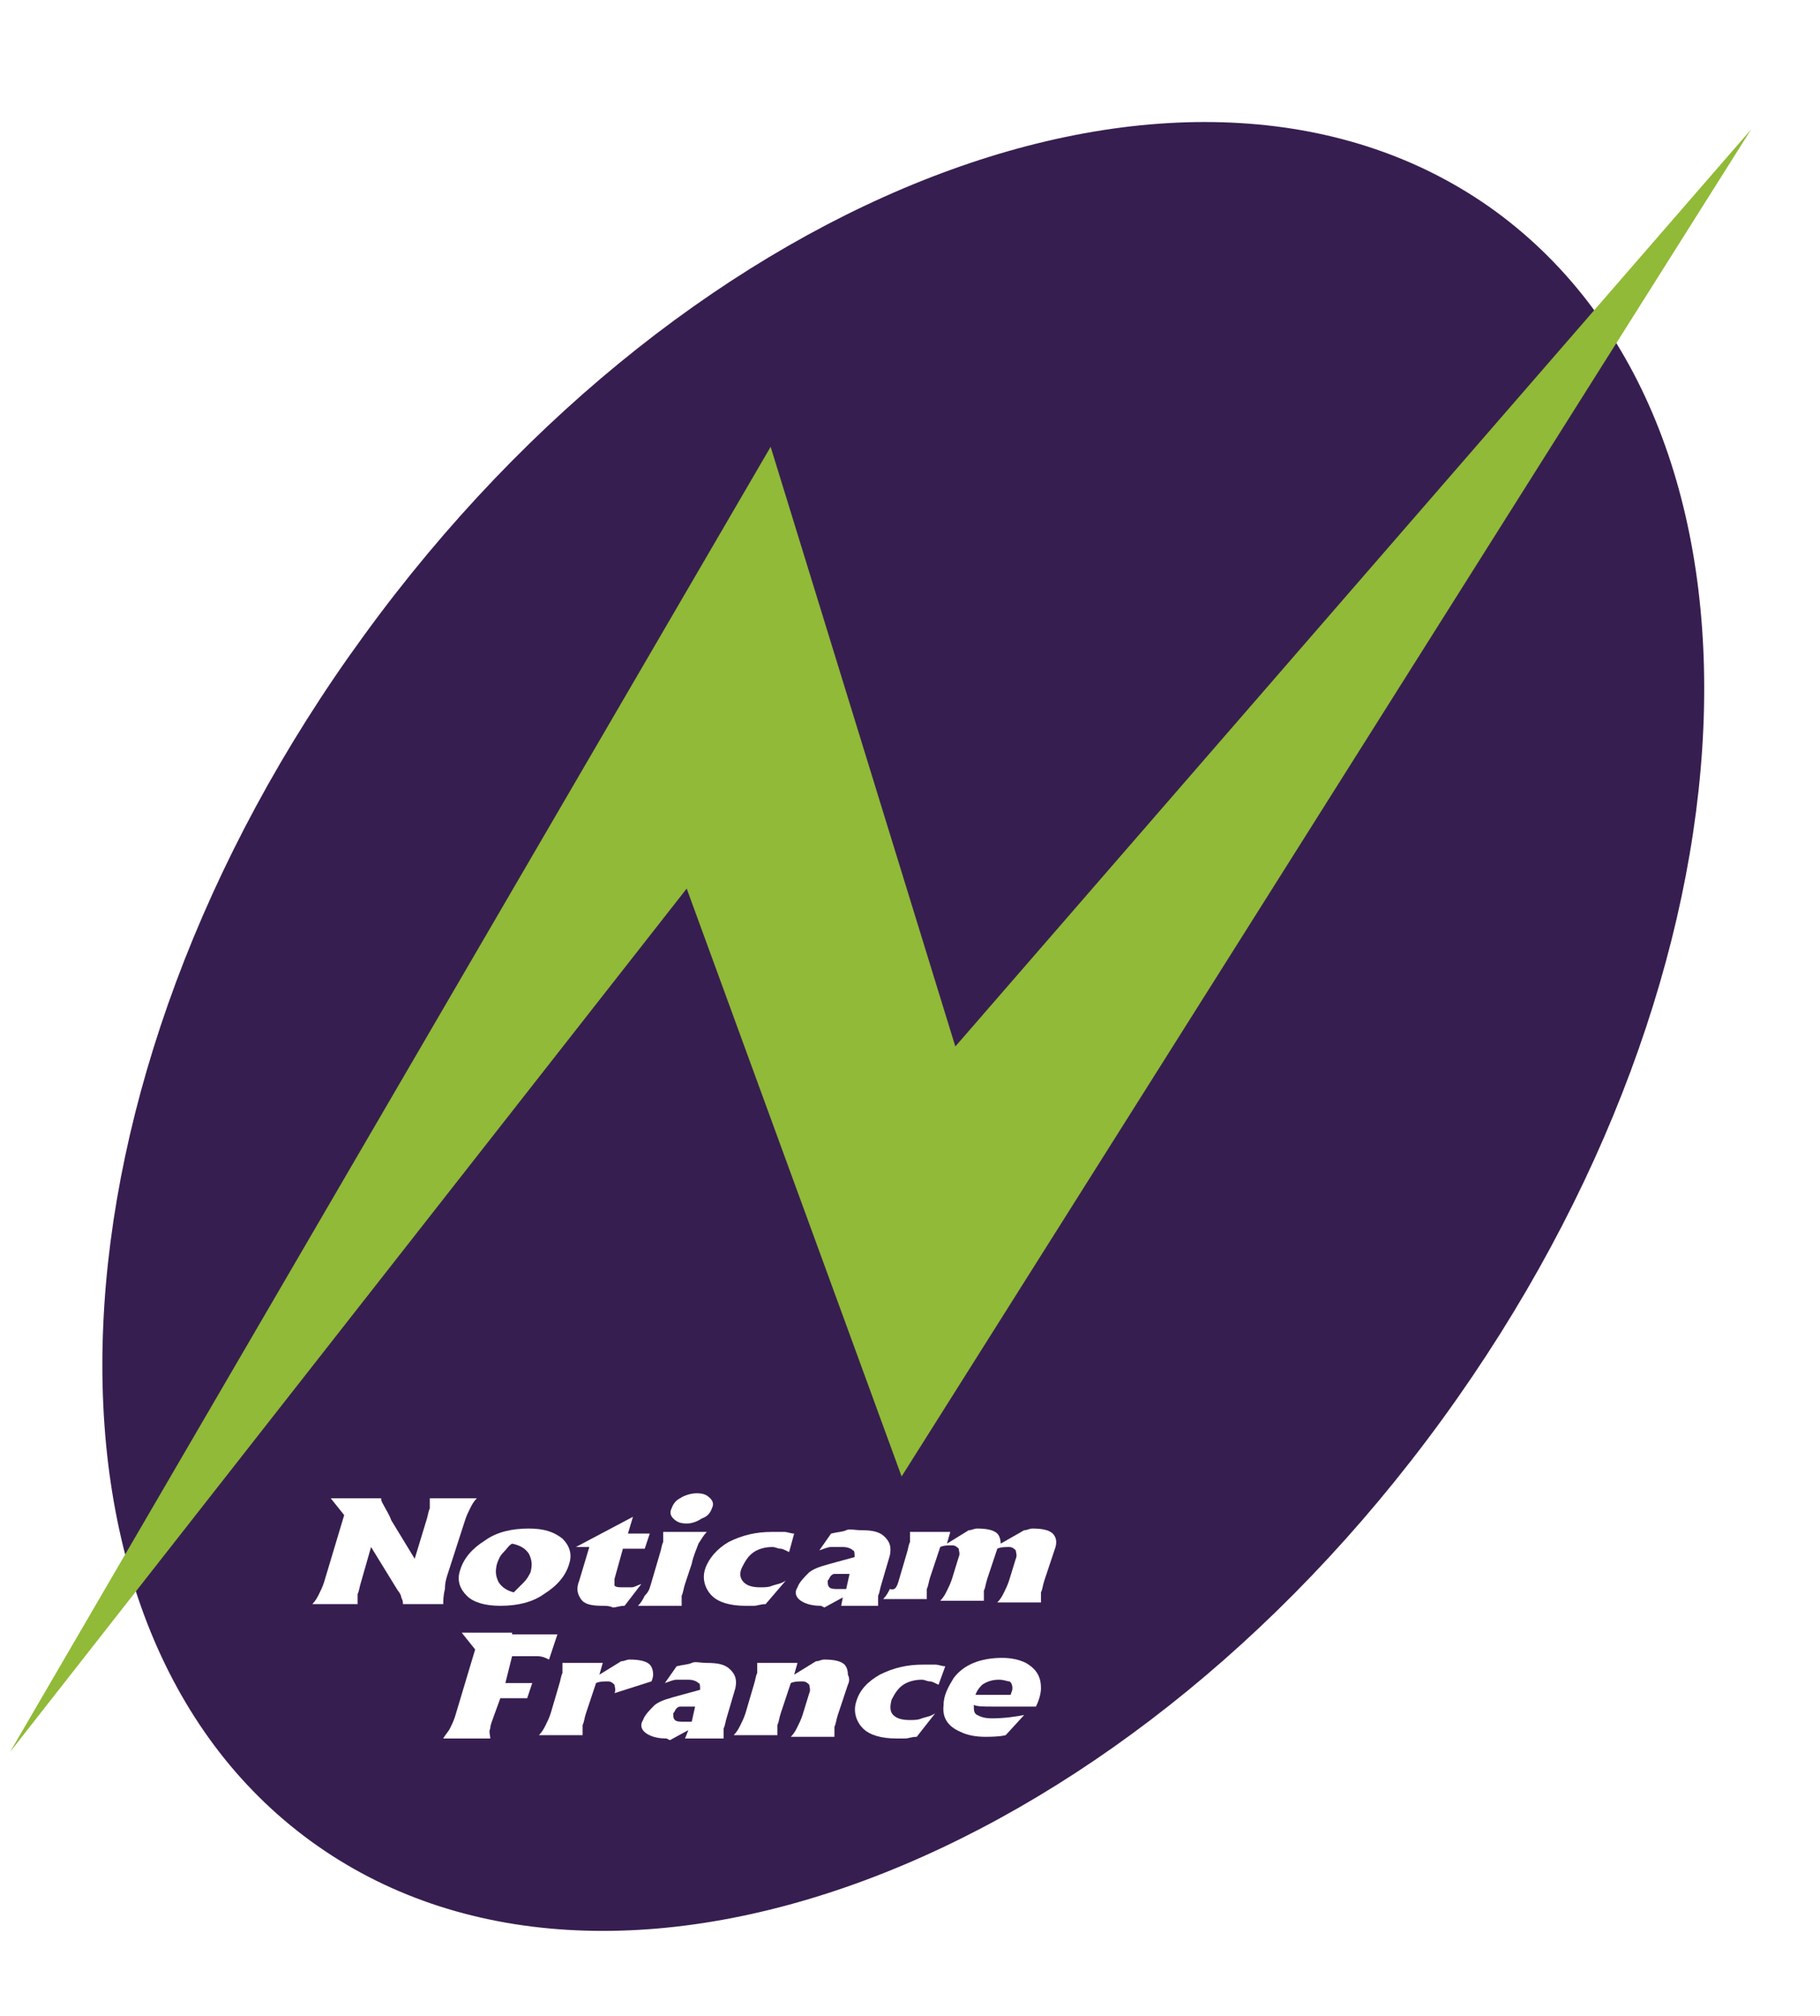
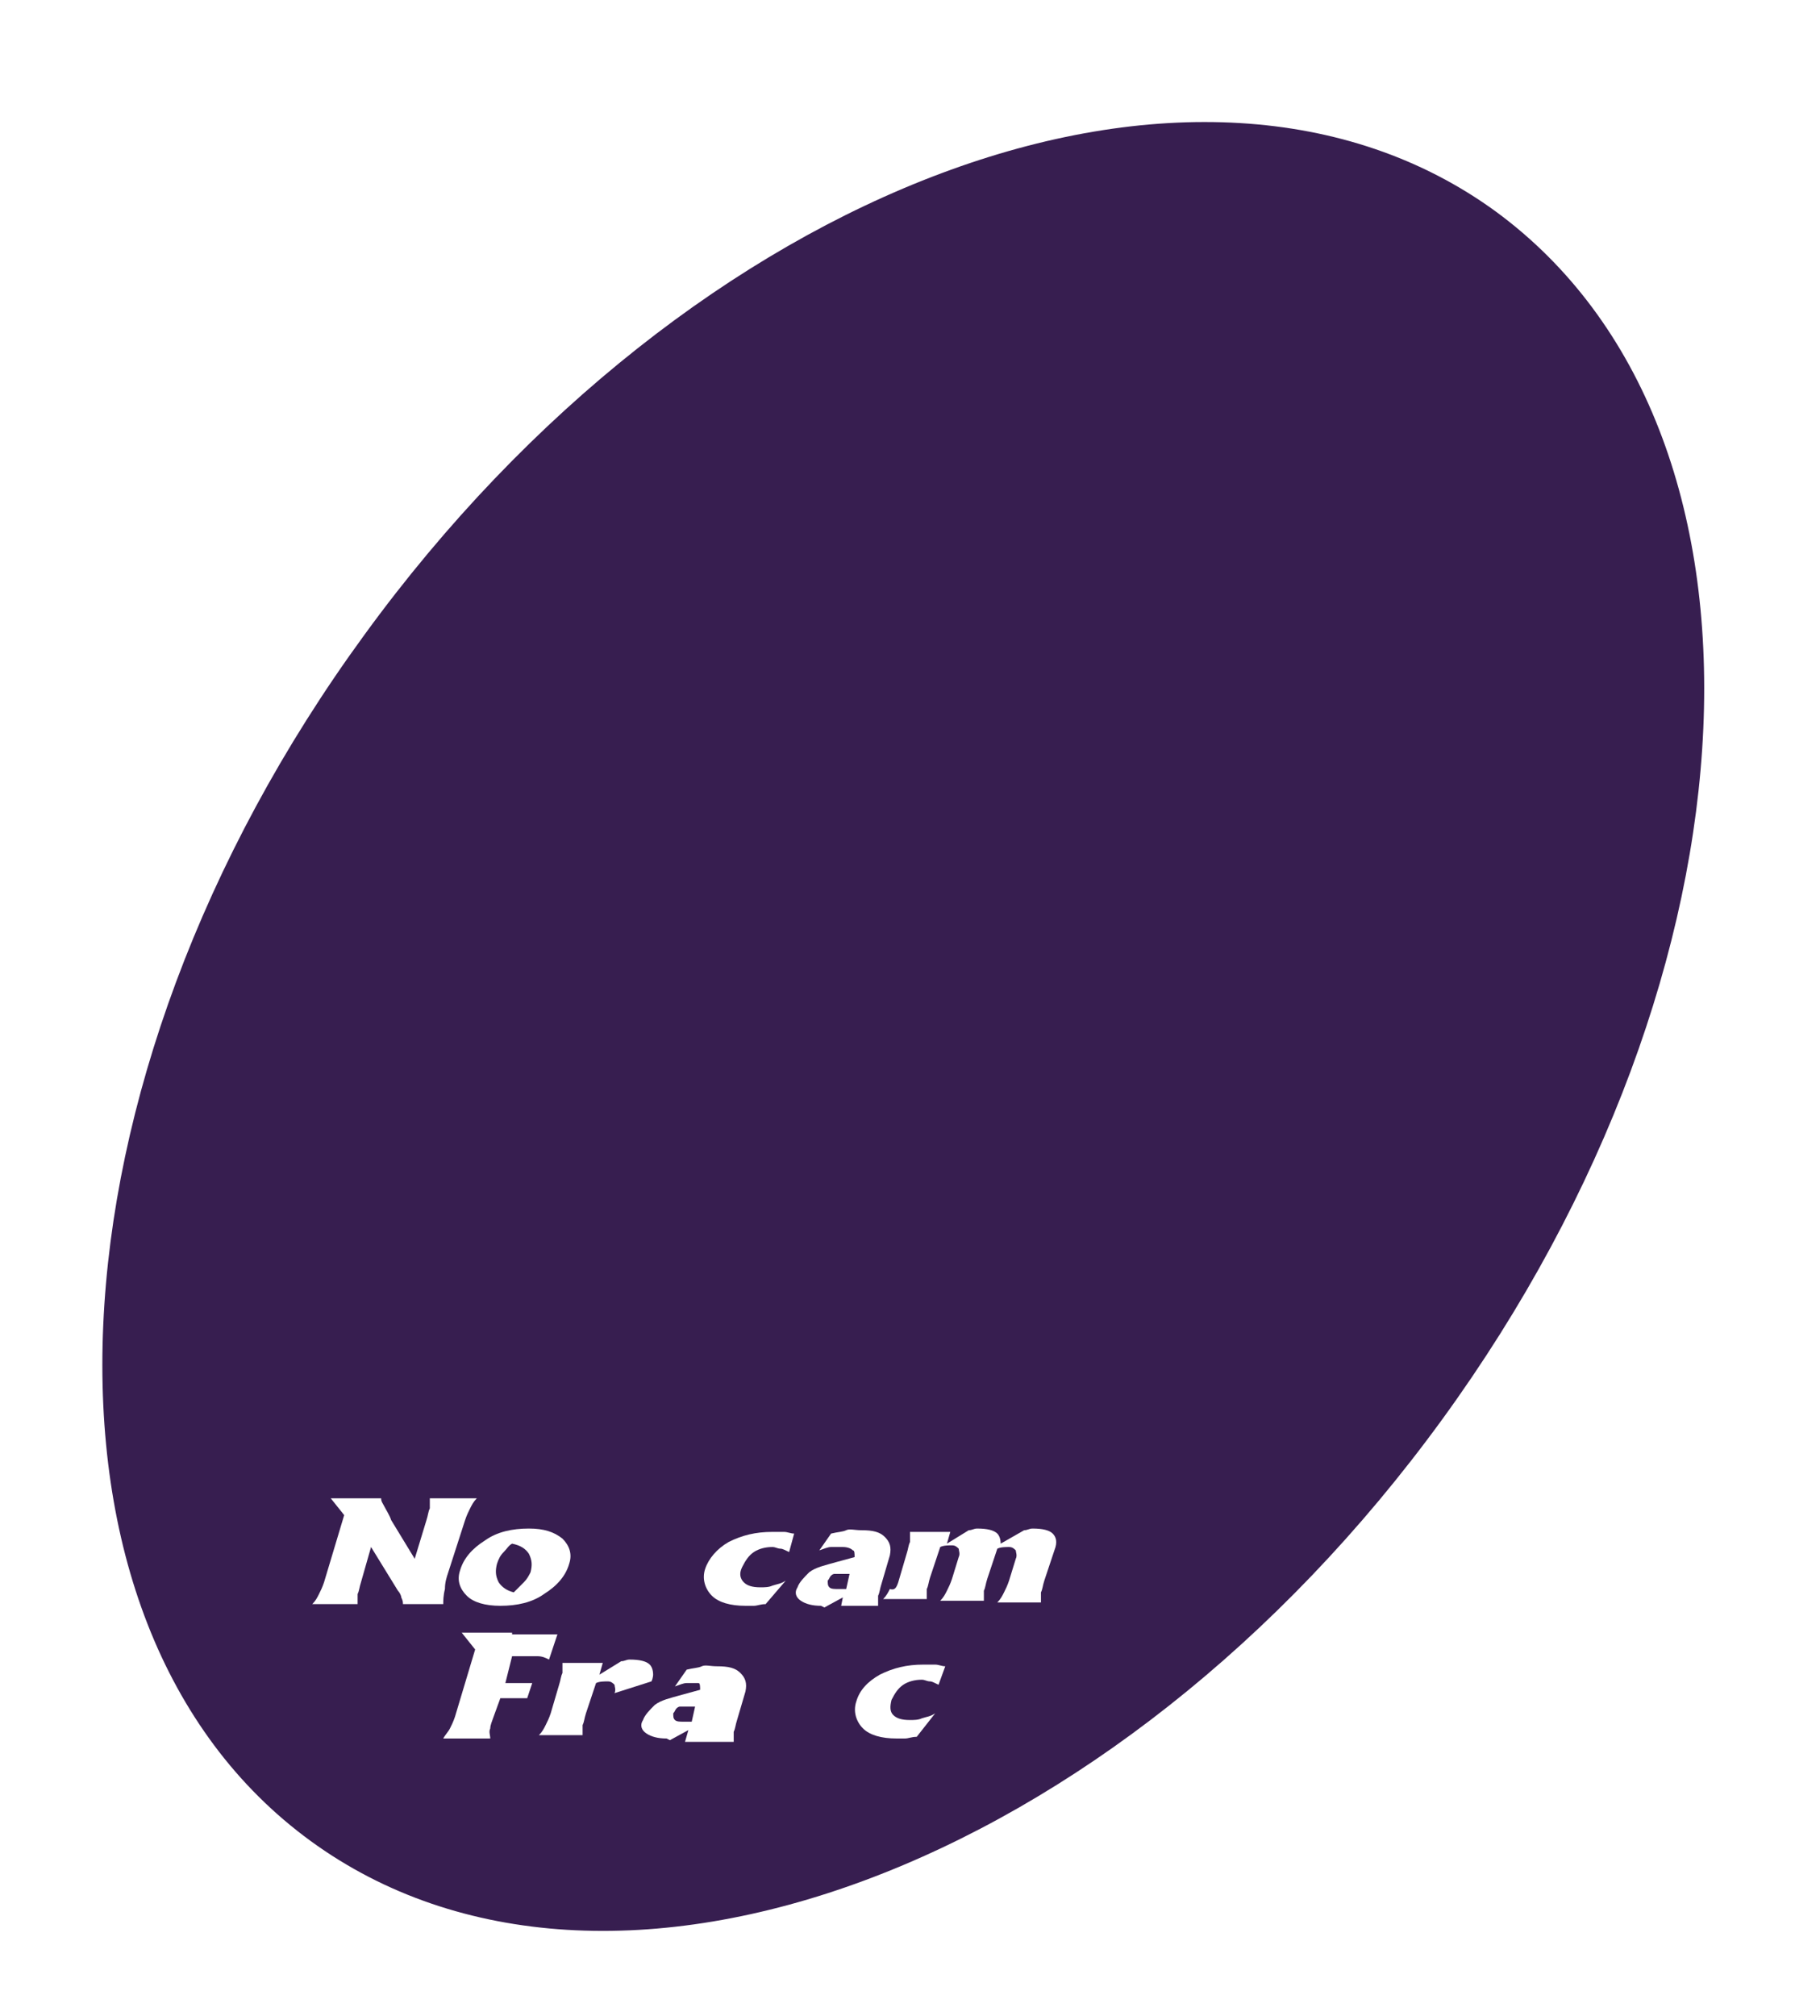
<svg xmlns="http://www.w3.org/2000/svg" version="1.1" id="Calque_1" x="0px" y="0px" viewBox="0 0 108.4 120" style="enable-background:new 0 0 108.4 120;" xml:space="preserve">
  <defs>
    <style type="text/css">
	.notifr-st0{fill:#371E50; filter: url(#shadow);}
	.notifr-st1{fill:#90BA37;}
	.notifr-st2{fill:#FFFFFF;}
</style>
    <radialGradient id="radial-gradient" cx="-3694.39" cy="-885.45" r="21.98" gradientTransform="matrix(1.7, 1.25, -1.79, 2.43, 4734.42, 6829.07)" gradientUnits="userSpaceOnUse">
      <stop offset="38%" stop-color="#515151" />
      <stop offset="52%" stop-color="#545454" />
      <stop offset="62%" stop-color="#5d5d5d" />
      <stop offset="70%" stop-color="#6c6c6c" />
      <stop offset="77%" stop-color="#818181" />
      <stop offset="84%" stop-color="#9d9d9d" />
      <stop offset="91%" stop-color="silver" />
      <stop offset="97%" stop-color="#e7e7e7" />
      <stop offset="100%" stop-color="#fff" />
    </radialGradient>
    <filter id="shadow">
      <feDropShadow dx="0" dy="0" stdDeviation="4" />
    </filter>
  </defs>
  <title>Noticam France</title>
  <g id="Noticam-FR-Logo">
    <path class="notifr-st0" d="M85.9,84.5c-19.5,26.8-49.7,38-67.4,25.1S2.2,64.5,21.7,37.8C41.2,11,71.4-0.3,89.1,12.6  C106.8,25.6,105.4,57.7,85.9,84.5L85.9,84.5z" />
-     <path class="notifr-st1" d="M0.6,104.3l45.3-77.7l11,35.7l47.4-54.6L53.7,87.9L40.9,52.9L0.6,104.3z" />
    <g>
      <path class="notifr-st2" d="M54.6,103.4c-0.3,0-0.5,0.1-0.7,0.1c-0.2,0-0.3,0-0.5,0c-0.9,0-1.6-0.2-2-0.6c-0.4-0.4-0.6-1-0.4-1.6   c0.2-0.7,0.7-1.2,1.4-1.6c0.8-0.4,1.6-0.6,2.6-0.6c0.3,0,0.5,0,0.7,0c0.2,0,0.4,0.1,0.6,0.1l-0.4,1.1c-0.2-0.1-0.4-0.2-0.5-0.2   c-0.2,0-0.3-0.1-0.5-0.1c-0.4,0-0.8,0.1-1.1,0.3c-0.3,0.2-0.5,0.5-0.7,0.9c-0.1,0.4-0.1,0.7,0.1,0.9s0.5,0.3,1,0.3   c0.2,0,0.5,0,0.7-0.1c0.3-0.1,0.5-0.1,0.8-0.3L54.6,103.4z" />
-       <path class="notifr-st2" d="M39.7,103.5c-0.5,0-0.9-0.1-1.2-0.3c-0.3-0.2-0.4-0.5-0.2-0.8c0.1-0.3,0.4-0.6,0.7-0.9   c0.4-0.3,0.9-0.4,1.6-0.6l1.1-0.3c0-0.2,0-0.4-0.1-0.4c-0.1-0.1-0.3-0.2-0.6-0.2c-0.3,0-0.5,0-0.7,0c-0.2,0-0.4,0.1-0.7,0.2l0.7-1   c0.4-0.1,0.7-0.1,0.9-0.2s0.5,0,0.9,0c0.7,0,1.1,0.1,1.4,0.4s0.4,0.6,0.3,1.1l-0.5,1.7c-0.1,0.3-0.1,0.5-0.2,0.7c0,0.2,0,0.4,0,0.6   H42h-1.2L41,103l-1.1,0.6L39.7,103.5z M41.4,101.6h-0.9c0,0-0.1,0-0.2,0.1c-0.1,0.1-0.1,0.2-0.2,0.3c0,0.2,0,0.3,0.1,0.4   c0.1,0.1,0.3,0.1,0.5,0.1c0.2,0,0.4,0,0.5,0L41.4,101.6z" />
-       <path class="notifr-st2" d="M50.5,100.3l-0.6,1.8c-0.1,0.3-0.1,0.5-0.2,0.7c0,0.2,0,0.4,0,0.6h-1.3h-1.3c0.2-0.2,0.3-0.4,0.4-0.6   c0.1-0.2,0.2-0.4,0.3-0.7l0.4-1.3c0.1-0.2,0-0.4,0-0.5c-0.1-0.1-0.2-0.2-0.4-0.2c-0.2,0-0.5,0-0.7,0.1l-0.6,1.8   c-0.1,0.3-0.1,0.5-0.2,0.7c0,0.2,0,0.4,0,0.6h-1.3h-1.3c0.2-0.2,0.3-0.4,0.4-0.6c0.1-0.2,0.2-0.4,0.3-0.7l0.5-1.7   c0.1-0.3,0.1-0.5,0.2-0.7c0-0.2,0-0.4,0-0.6h1.2h1.2l-0.2,0.7l1.3-0.8c0.2,0,0.3-0.1,0.5-0.1c0.6,0,1,0.1,1.2,0.3   c0.1,0.1,0.2,0.3,0.2,0.6C50.6,99.9,50.6,100.1,50.5,100.3L50.5,100.3z" />
+       <path class="notifr-st2" d="M39.7,103.5c-0.5,0-0.9-0.1-1.2-0.3c-0.3-0.2-0.4-0.5-0.2-0.8c0.1-0.3,0.4-0.6,0.7-0.9   c0.4-0.3,0.9-0.4,1.6-0.6l1.1-0.3c0-0.2,0-0.4-0.1-0.4c-0.3,0-0.5,0-0.7,0c-0.2,0-0.4,0.1-0.7,0.2l0.7-1   c0.4-0.1,0.7-0.1,0.9-0.2s0.5,0,0.9,0c0.7,0,1.1,0.1,1.4,0.4s0.4,0.6,0.3,1.1l-0.5,1.7c-0.1,0.3-0.1,0.5-0.2,0.7c0,0.2,0,0.4,0,0.6   H42h-1.2L41,103l-1.1,0.6L39.7,103.5z M41.4,101.6h-0.9c0,0-0.1,0-0.2,0.1c-0.1,0.1-0.1,0.2-0.2,0.3c0,0.2,0,0.3,0.1,0.4   c0.1,0.1,0.3,0.1,0.5,0.1c0.2,0,0.4,0,0.5,0L41.4,101.6z" />
      <path class="notifr-st2" d="M36.6,100.8c0.1-0.2,0-0.4,0-0.5c-0.1-0.1-0.2-0.2-0.4-0.2c-0.2,0-0.5,0-0.7,0.1l-0.6,1.8   c-0.1,0.3-0.1,0.5-0.2,0.7c0,0.2,0,0.4,0,0.6h-1.3h-1.3c0.2-0.2,0.3-0.4,0.4-0.6c0.1-0.2,0.2-0.4,0.3-0.7l0.5-1.7   c0.1-0.3,0.1-0.5,0.2-0.7c0-0.2,0-0.4,0-0.6h1.2h1.2l-0.2,0.7l1.3-0.8c0.2,0,0.3-0.1,0.5-0.1c0.6,0,1,0.1,1.2,0.3   c0.1,0.1,0.2,0.3,0.2,0.6c0,0,0,0.2-0.1,0.4L36.6,100.8z" />
-       <path class="notifr-st2" d="M62,100.5c0,0.3-0.1,0.7-0.3,1.1h-2.6c-0.5,0-0.9,0-1.1-0.1c0,0.3,0,0.5,0.2,0.6s0.4,0.2,0.9,0.2   c0.7,0,1.4-0.1,1.9-0.2l-1.1,1.2c0,0-0.3,0.1-1.2,0.1c-0.6,0-1.1-0.1-1.5-0.3c-0.7-0.3-1.1-0.8-1-1.6c0-0.6,0.3-1.1,0.6-1.6   c0.6-0.8,1.6-1.2,2.9-1.2c0.5,0,1,0.1,1.4,0.3C61.8,99.4,62,99.9,62,100.5L62,100.5z M60.3,100.5c0-0.2-0.1-0.4-0.2-0.4   c-0.1,0-0.3-0.1-0.6-0.1c-0.4,0-0.7,0.1-1,0.3c-0.1,0.1-0.3,0.3-0.4,0.6h2.1C60.2,100.8,60.3,100.7,60.3,100.5L60.3,100.5z" />
      <path class="notifr-st2" d="M30.5,97.2h-0.9H29h-1.5l0.8,1l-1.2,4c-0.1,0.3-0.2,0.5-0.3,0.7c-0.1,0.2-0.3,0.4-0.4,0.6h1.4h1.4   c0-0.2-0.1-0.4,0-0.6c0-0.2,0.1-0.4,0.2-0.7l0.4-1.1h1.6l0.3-0.9h-1.6l0,0l0.4-1.6H32c0.3,0,0.5,0.1,0.7,0.2l0.5-1.5H30.5z" />
      <path class="notifr-st2" d="M21.5,94.2c-0.1,0.3-0.1,0.5-0.2,0.7c0,0.2,0,0.4,0,0.6H20h-1.4c0.2-0.2,0.3-0.4,0.4-0.6   c0.1-0.2,0.2-0.4,0.3-0.7l1.2-4l-0.8-1h1.5h1.5c0,0.2,0.1,0.3,0.2,0.5c0.1,0.2,0.3,0.5,0.4,0.8l1.4,2.3l0.7-2.3   c0.1-0.3,0.1-0.5,0.2-0.7c0-0.2,0-0.4,0-0.6h1.4h1.4c-0.2,0.2-0.3,0.4-0.4,0.6c-0.1,0.2-0.2,0.4-0.3,0.7l-1,3.1   c-0.1,0.3-0.2,0.6-0.2,1c-0.1,0.4-0.1,0.7-0.1,0.9h-1.3H24c0-0.1,0-0.2-0.1-0.4c0-0.1-0.1-0.3-0.2-0.4l-1.6-2.6L21.5,94.2z" />
      <path class="notifr-st2" d="M27.8,95c-0.4-0.4-0.6-0.9-0.4-1.5c0.2-0.7,0.7-1.3,1.5-1.8c0.7-0.5,1.6-0.7,2.6-0.7c0.9,0,1.5,0.2,2,0.6   c0.4,0.4,0.6,0.9,0.4,1.5c-0.2,0.7-0.7,1.3-1.5,1.8c-0.7,0.5-1.6,0.7-2.6,0.7C28.9,95.6,28.2,95.4,27.8,95L27.8,95z M31.2,94.2   c0.2-0.2,0.3-0.4,0.4-0.6c0.1-0.4,0.1-0.7-0.1-1.1c-0.2-0.3-0.5-0.5-1-0.6c-0.2,0.1-0.3,0.3-0.5,0.5c-0.2,0.2-0.3,0.4-0.4,0.7   c-0.1,0.4-0.1,0.7,0.1,1.1c0.2,0.3,0.5,0.5,0.9,0.6C30.8,94.6,31,94.4,31.2,94.2L31.2,94.2z" />
-       <path class="notifr-st2" d="M35.9,95.6c-0.7,0-1.1-0.1-1.3-0.4s-0.3-0.6-0.1-1.1l0.6-2h-0.8l3.4-1.8l-0.3,1h1.3l-0.3,0.9h-1.3L36.6,94   c0,0.2,0,0.3,0,0.4c0.1,0.1,0.3,0.1,0.5,0.1c0.2,0,0.4,0,0.5,0c0.2,0,0.3-0.1,0.6-0.2l-1,1.3c-0.3,0-0.5,0.1-0.7,0.1   C36.3,95.6,36.1,95.6,35.9,95.6L35.9,95.6z" />
-       <path class="notifr-st2" d="M38.8,94.2l0.5-1.7c0.1-0.3,0.1-0.5,0.2-0.7c0-0.2,0-0.4,0-0.6h1.3h1.3c-0.2,0.2-0.3,0.4-0.5,0.7   c-0.1,0.3-0.3,0.7-0.4,1.2l-0.4,1.2c-0.1,0.3-0.1,0.5-0.2,0.7c0,0.2,0,0.4,0,0.6h-1.3h-1.3c0.2-0.2,0.3-0.4,0.4-0.6   C38.7,94.7,38.7,94.5,38.8,94.2z M41.5,88.9c0.4,0,0.6,0.1,0.8,0.3c0.2,0.2,0.2,0.4,0.1,0.6c-0.1,0.3-0.3,0.5-0.6,0.6   c-0.3,0.2-0.6,0.3-0.9,0.3c-0.4,0-0.6-0.1-0.8-0.3c-0.2-0.2-0.2-0.4-0.1-0.6c0.1-0.3,0.3-0.5,0.5-0.6C40.8,89,41.2,88.9,41.5,88.9z   " />
      <path class="notifr-st2" d="M45.6,95.5c-0.3,0-0.5,0.1-0.7,0.1c-0.2,0-0.3,0-0.5,0c-0.9,0-1.6-0.2-2-0.6s-0.6-1-0.4-1.6s0.7-1.2,1.4-1.6   c0.8-0.4,1.6-0.6,2.6-0.6c0.3,0,0.5,0,0.7,0c0.2,0,0.4,0.1,0.6,0.1L47,92.4c-0.2-0.1-0.4-0.2-0.5-0.2c-0.2,0-0.3-0.1-0.5-0.1   c-0.4,0-0.8,0.1-1.1,0.3c-0.3,0.2-0.5,0.5-0.7,0.9s-0.1,0.7,0.1,0.9s0.5,0.3,1,0.3c0.2,0,0.5,0,0.7-0.1c0.3-0.1,0.5-0.1,0.8-0.3   L45.6,95.5z" />
      <path class="notifr-st2" d="M48.9,95.6c-0.5,0-0.9-0.1-1.2-0.3c-0.3-0.2-0.4-0.5-0.2-0.8c0.1-0.3,0.4-0.6,0.7-0.9c0.4-0.3,0.9-0.4,1.6-0.6   l1.1-0.3c0-0.2,0-0.4-0.1-0.4c-0.1-0.1-0.3-0.2-0.6-0.2c-0.3,0-0.5,0-0.7,0c-0.2,0-0.4,0.1-0.7,0.2l0.7-1c0.4-0.1,0.7-0.1,0.9-0.2   s0.5,0,0.9,0c0.7,0,1.1,0.1,1.4,0.4s0.4,0.6,0.3,1.1l-0.5,1.7c-0.1,0.3-0.1,0.5-0.2,0.7c0,0.2,0,0.4,0,0.6h-1.1h-1.1l0.1-0.5   l-1.1,0.6L48.9,95.6z M50.6,93.7h-0.9c0,0-0.1,0-0.2,0.1c-0.1,0.1-0.1,0.2-0.2,0.3c0,0.2,0,0.3,0.1,0.4c0.1,0.1,0.3,0.1,0.5,0.1   c0.2,0,0.4,0,0.5,0L50.6,93.7z" />
      <path class="notifr-st2" d="M53.5,94.2l0.5-1.7c0.1-0.3,0.1-0.5,0.2-0.7c0-0.2,0-0.4,0-0.6h1.2h1.2l-0.2,0.7l1.3-0.8   c0.2,0,0.3-0.1,0.5-0.1c0.6,0,1,0.1,1.2,0.3c0.1,0.1,0.2,0.3,0.2,0.6l1.4-0.8c0.2,0,0.3-0.1,0.5-0.1c0.6,0,1,0.1,1.2,0.3   c0.2,0.2,0.3,0.5,0.1,1l-0.6,1.8c-0.1,0.3-0.1,0.5-0.2,0.7c0,0.2,0,0.4,0,0.6h-1.3h-1.3c0.2-0.2,0.3-0.4,0.4-0.6   c0.1-0.2,0.2-0.4,0.3-0.7l0.4-1.3c0.1-0.2,0-0.4,0-0.5c-0.1-0.1-0.2-0.2-0.4-0.2c-0.2,0-0.5,0-0.7,0.1l-0.6,1.8   c-0.1,0.3-0.1,0.5-0.2,0.7c0,0.2,0,0.4,0,0.6h-1.3h-1.3c0.2-0.2,0.3-0.4,0.4-0.6c0.1-0.2,0.2-0.4,0.3-0.7l0.4-1.3   c0.1-0.2,0-0.4,0-0.5c-0.1-0.1-0.2-0.2-0.4-0.2c-0.2,0-0.5,0-0.7,0.1l-0.6,1.8c-0.1,0.3-0.1,0.5-0.2,0.7c0,0.2,0,0.4,0,0.6h-1.3   h-1.3c0.2-0.2,0.3-0.4,0.4-0.6C53.3,94.7,53.4,94.5,53.5,94.2L53.5,94.2z" />
    </g>
  </g>
</svg>